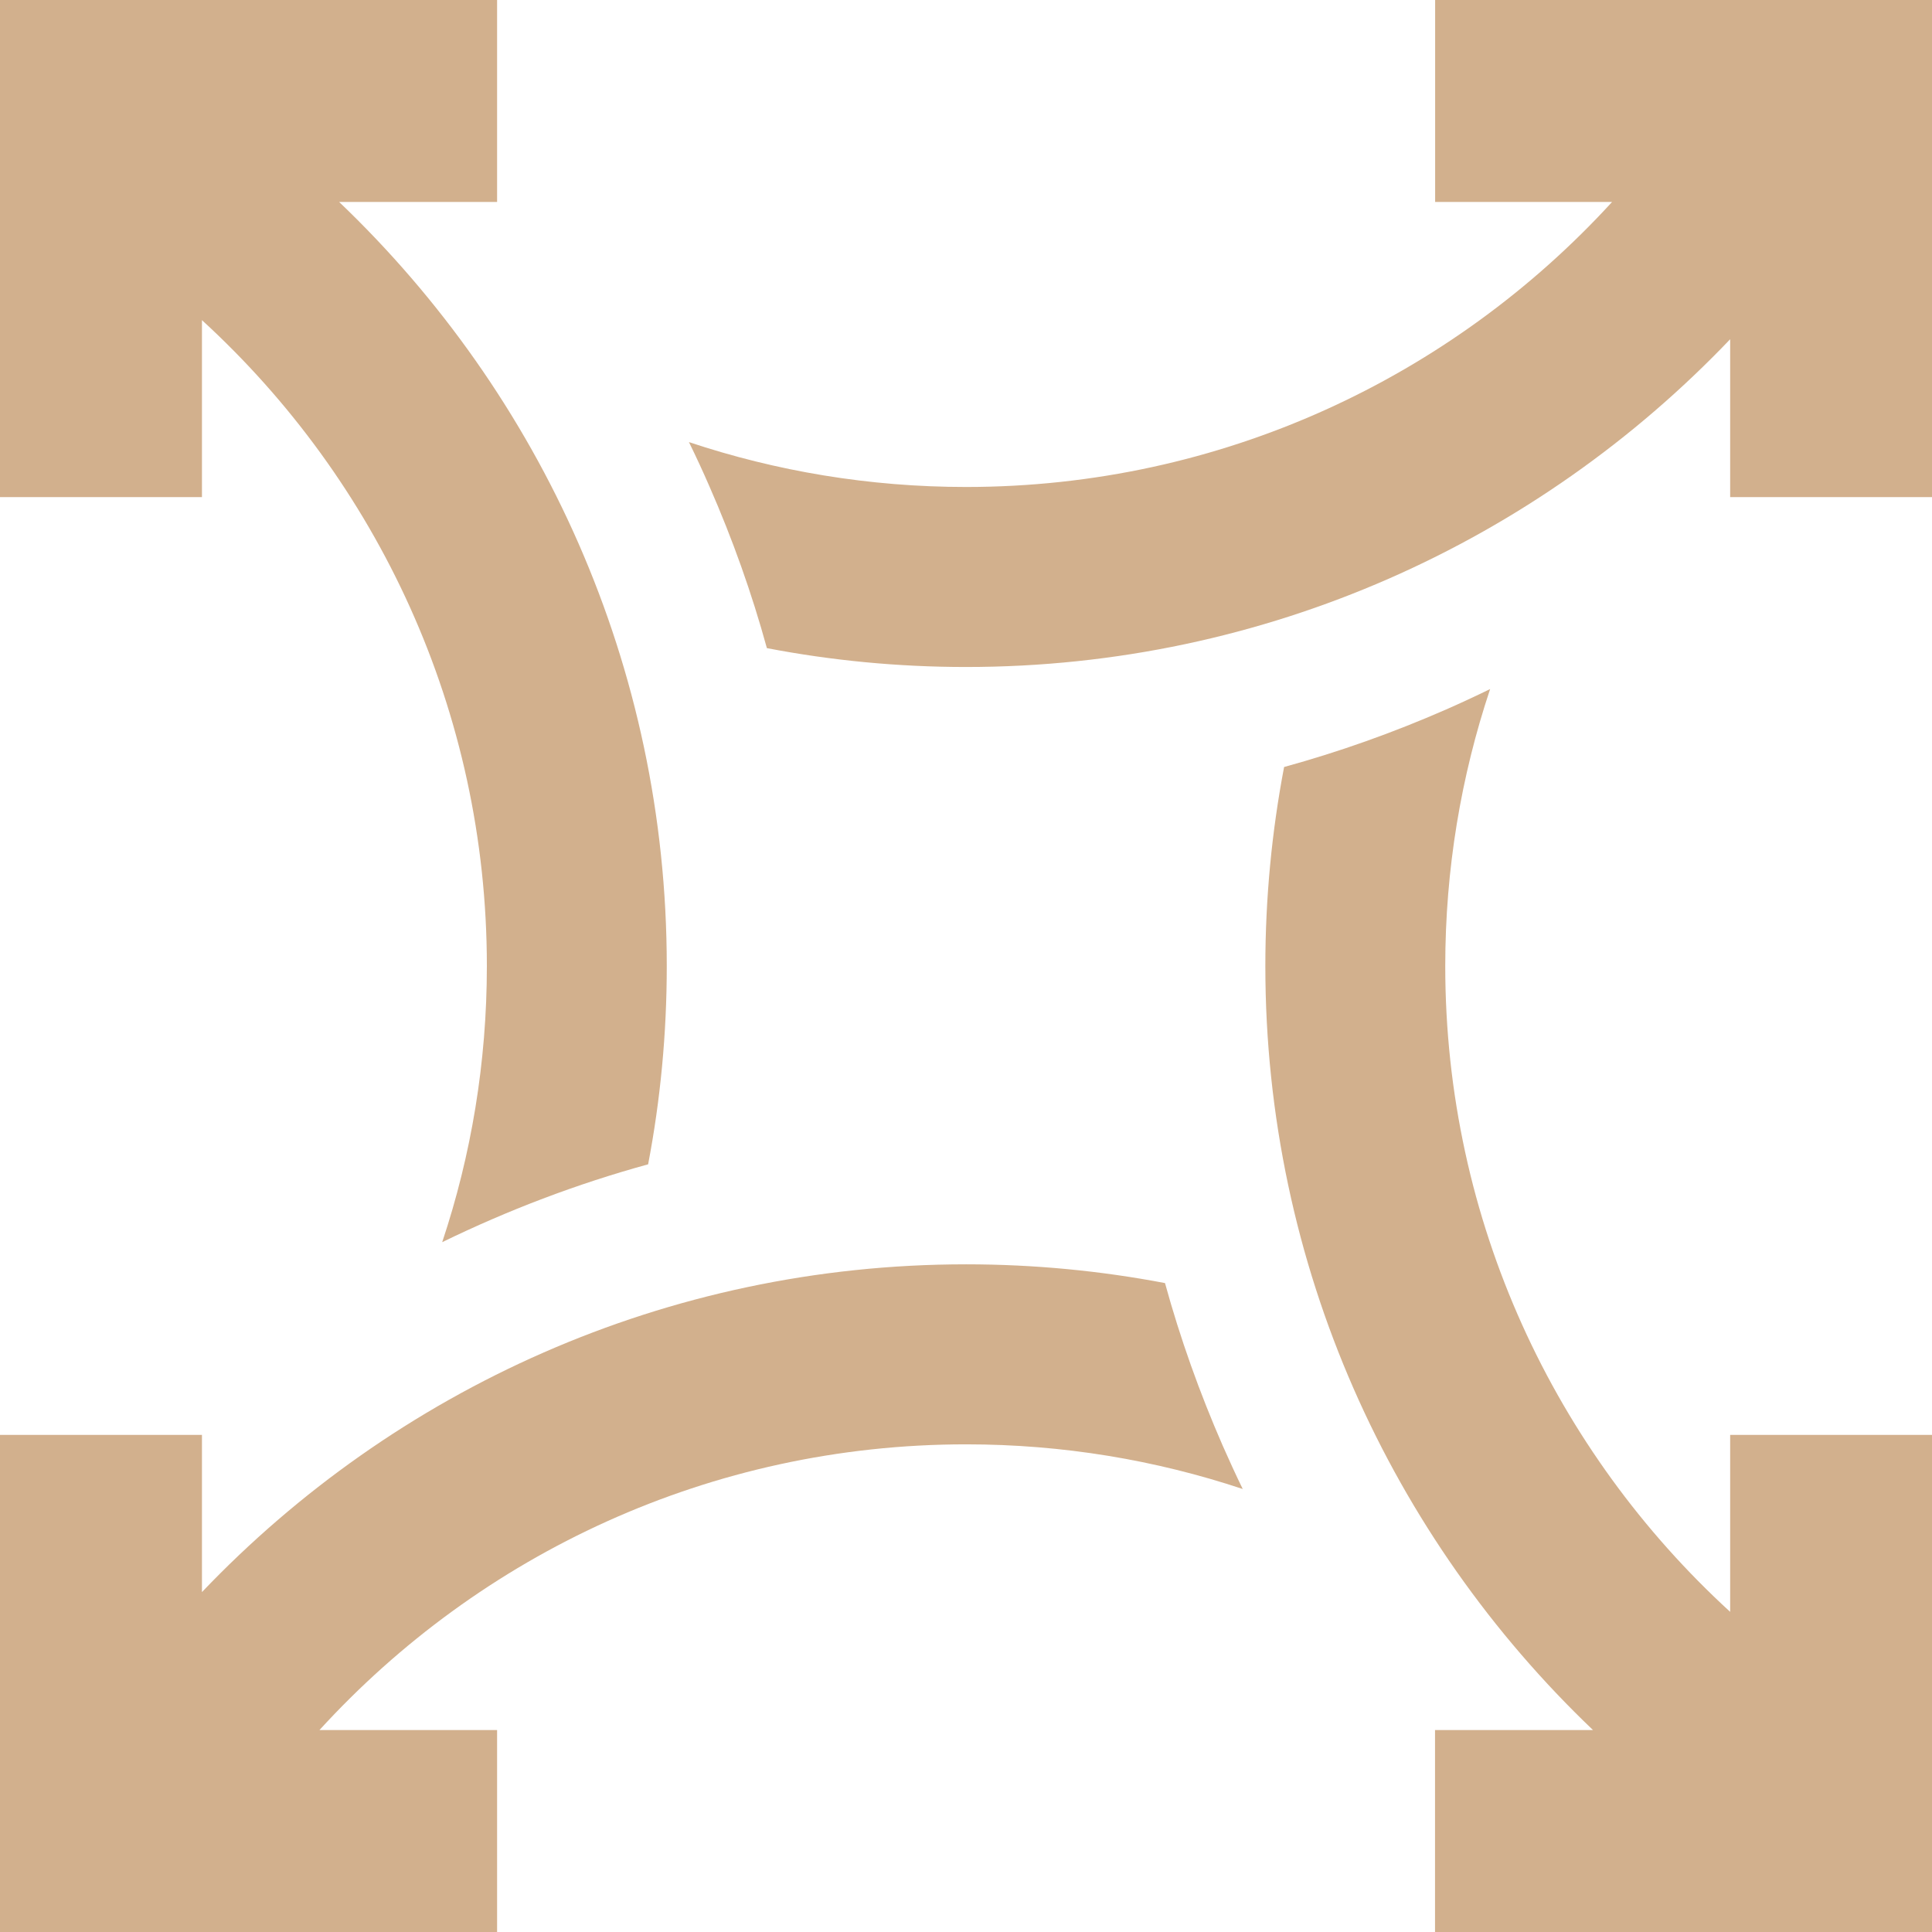
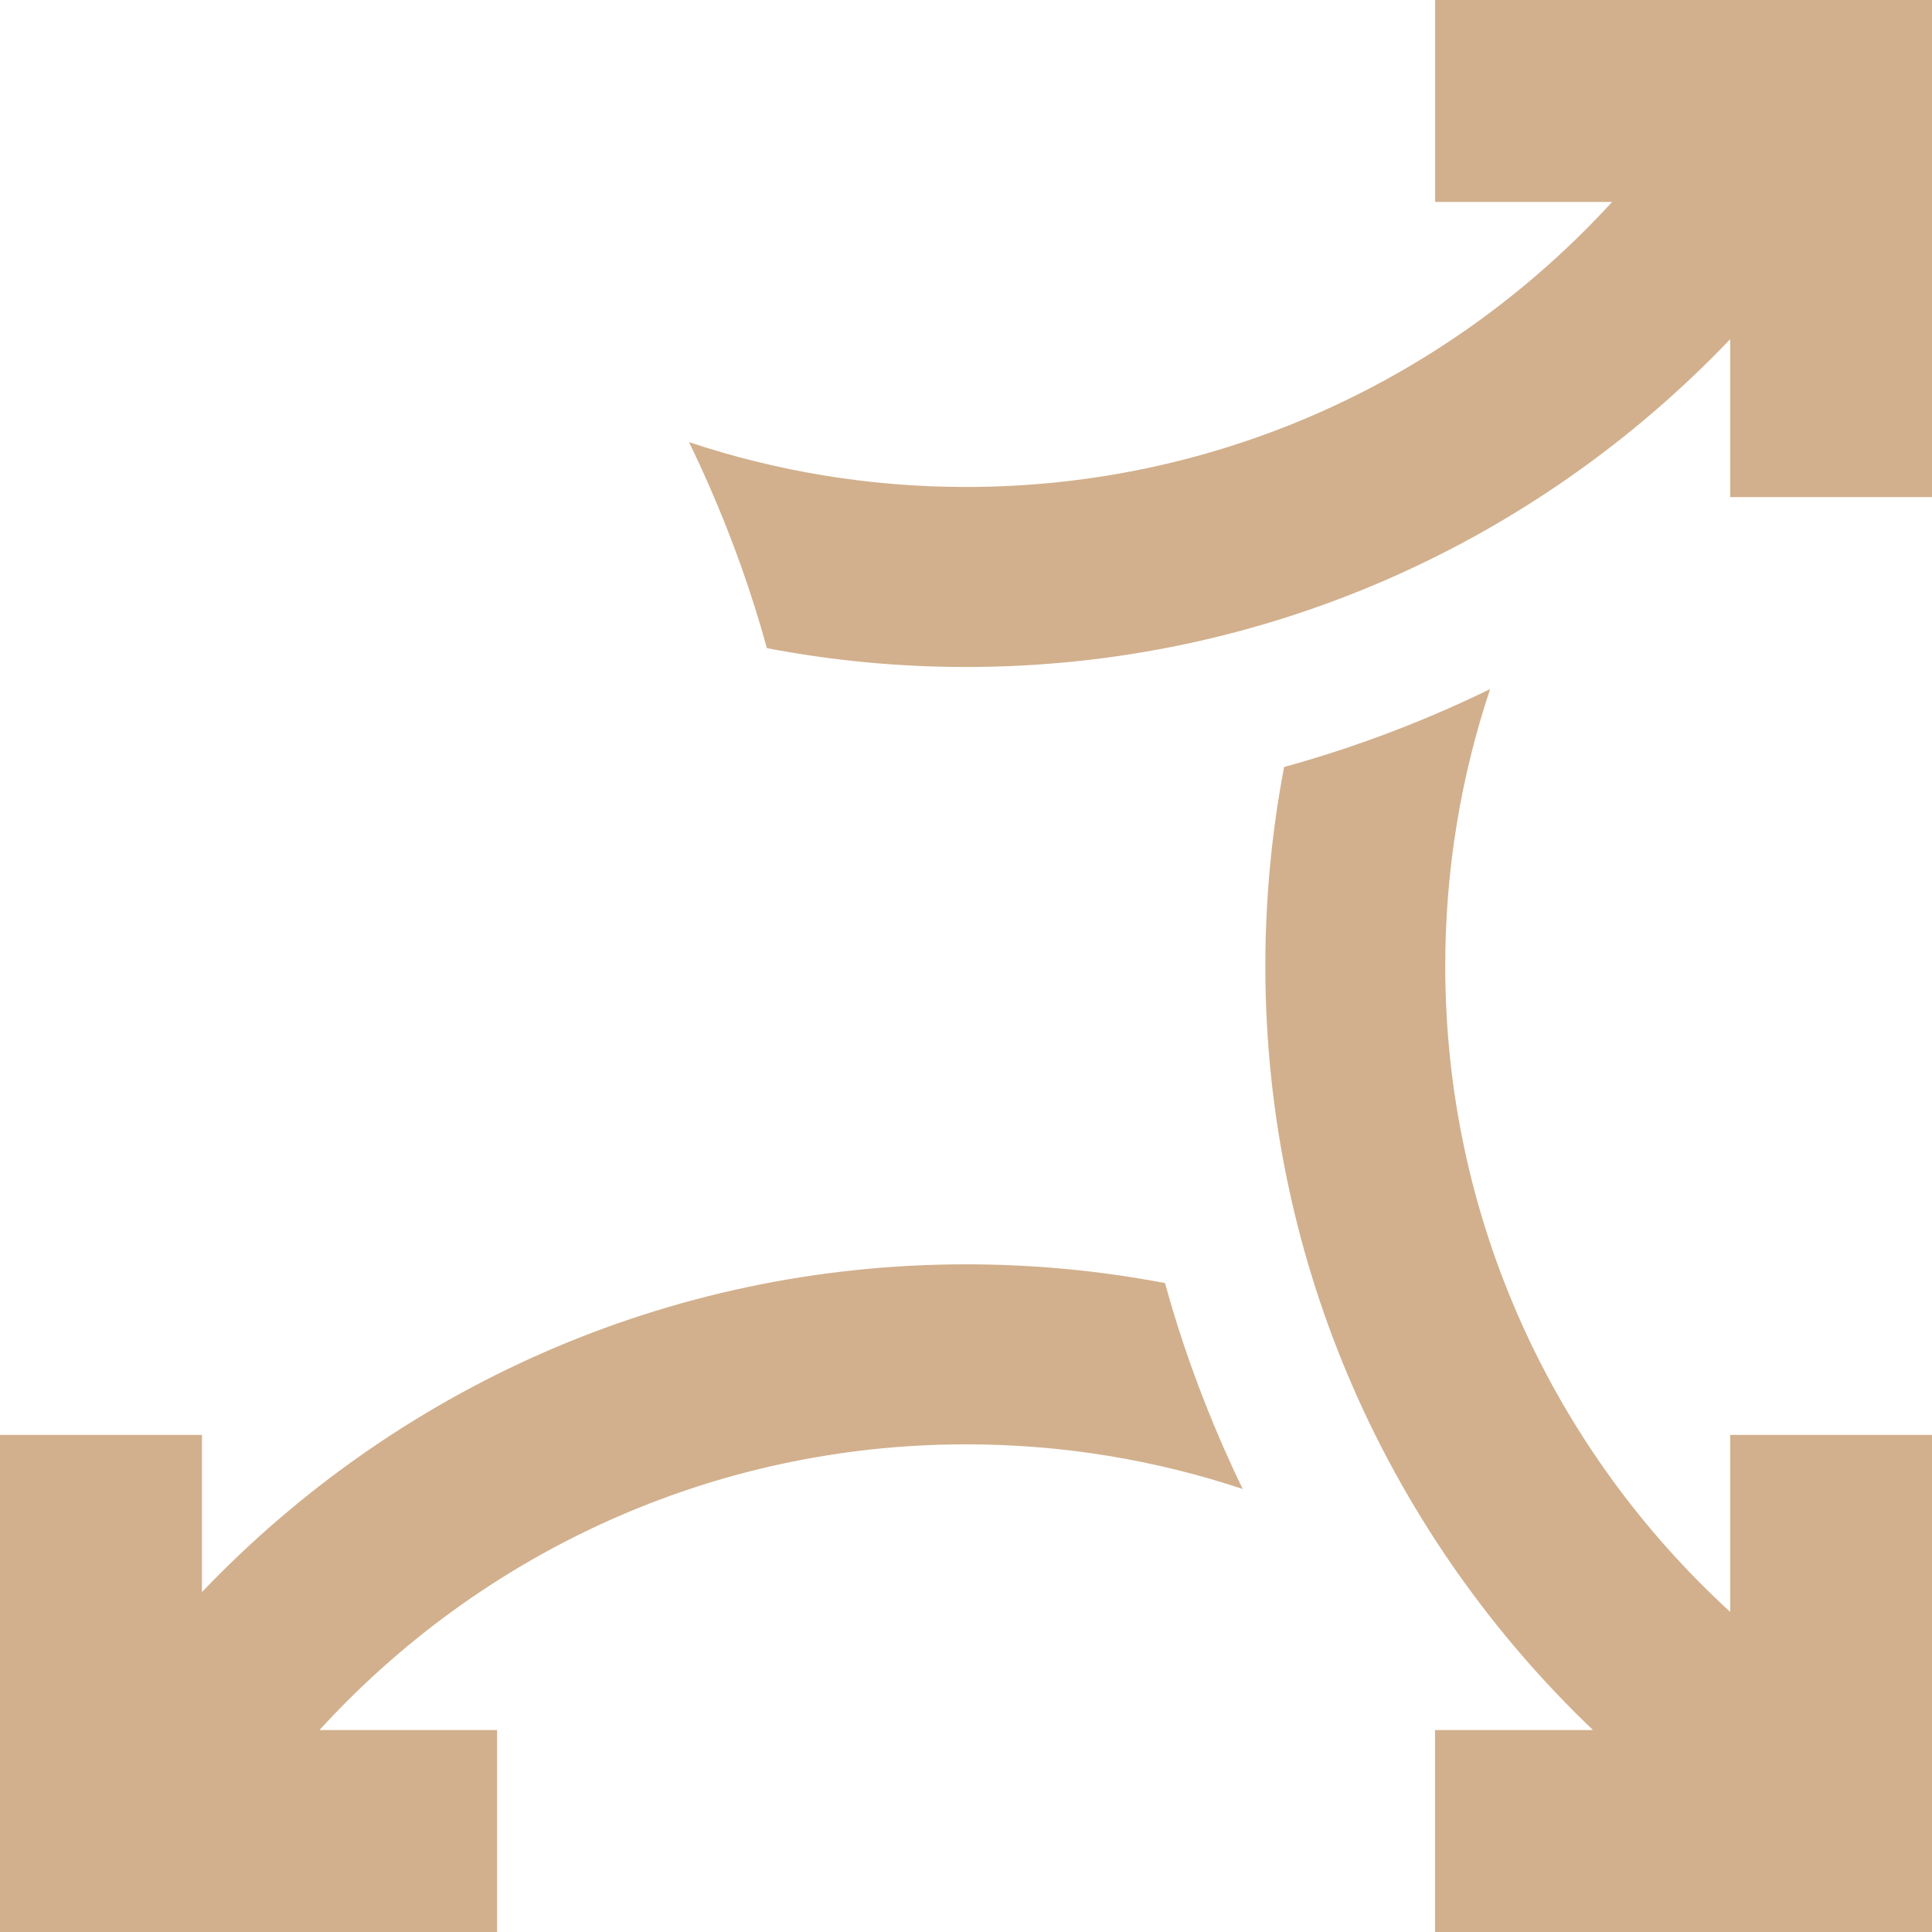
<svg xmlns="http://www.w3.org/2000/svg" width="17" height="17" viewBox="0 0 17 17" fill="none">
-   <path d="M1.777 2.817C3.317 4.227 4.284 6.253 4.284 8.5C4.284 9.349 4.146 10.166 3.891 10.93C4.468 10.649 5.073 10.418 5.703 10.245C5.811 9.68 5.867 9.097 5.867 8.5C5.867 5.859 4.759 3.471 2.984 1.777H4.374V0H0V4.374H1.777V2.817Z" fill="#D2B08D" />
  <path d="M15.224 14.183C13.684 12.773 12.717 10.747 12.717 8.5C12.717 7.649 12.856 6.829 13.112 6.063C12.983 6.126 12.854 6.186 12.722 6.244C12.258 6.447 11.783 6.616 11.299 6.749C11.191 7.316 11.134 7.902 11.134 8.5C11.134 11.142 12.242 13.529 14.017 15.223H12.627V17H17.001V12.626H15.224V14.183Z" fill="#D2B08D" />
  <path d="M15.406 -1.52588e-05H12.628V1.777H14.185C12.775 3.318 10.748 4.285 8.5 4.285C7.649 4.285 6.829 4.146 6.062 3.89C6.125 4.018 6.185 4.148 6.242 4.279C6.446 4.744 6.615 5.219 6.748 5.703C7.316 5.812 7.902 5.869 8.5 5.869C11.142 5.869 13.53 4.761 15.224 2.985V4.374H17.001V-1.52588e-05H15.406Z" fill="#D2B08D" />
  <path d="M10.251 11.29C9.684 11.182 9.099 11.125 8.501 11.125C5.859 11.125 3.471 12.233 1.777 14.009V12.626H0V17H4.374V15.223H2.811C4.221 13.679 6.25 12.709 8.501 12.709C9.351 12.709 10.169 12.847 10.935 13.102C10.874 12.977 10.816 12.85 10.759 12.721C10.555 12.254 10.385 11.777 10.251 11.29Z" fill="#D2B08D" />
</svg>